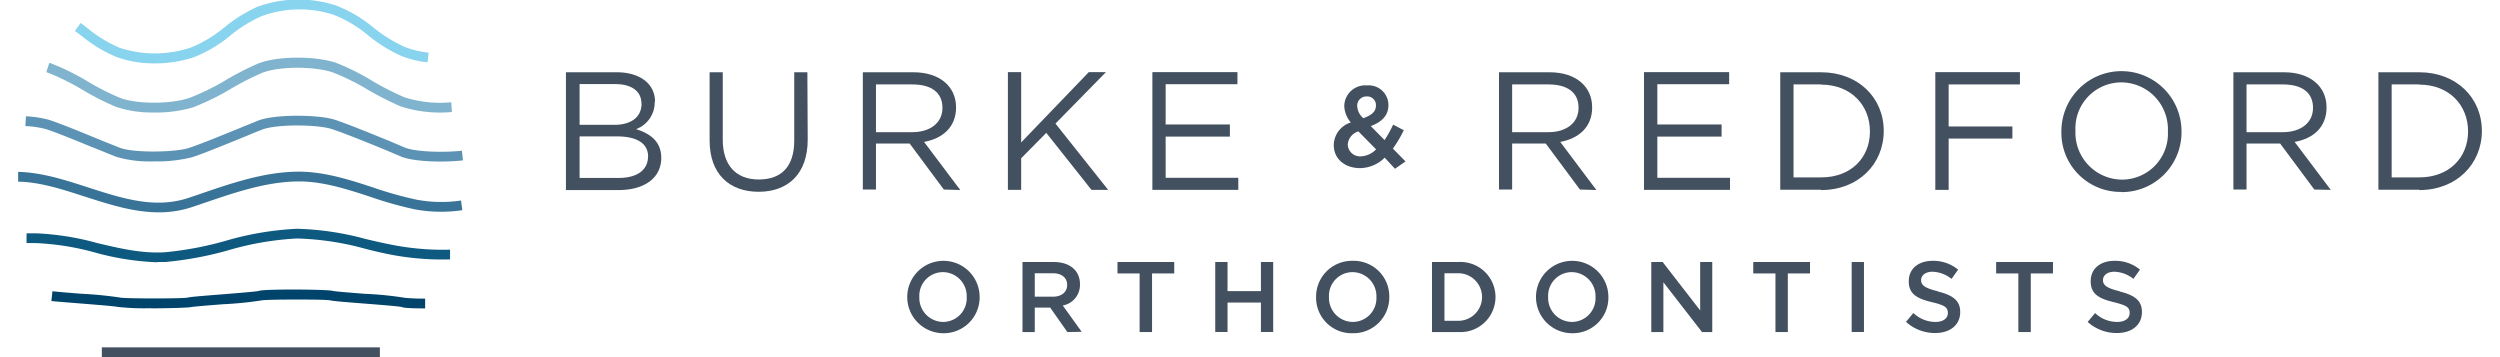
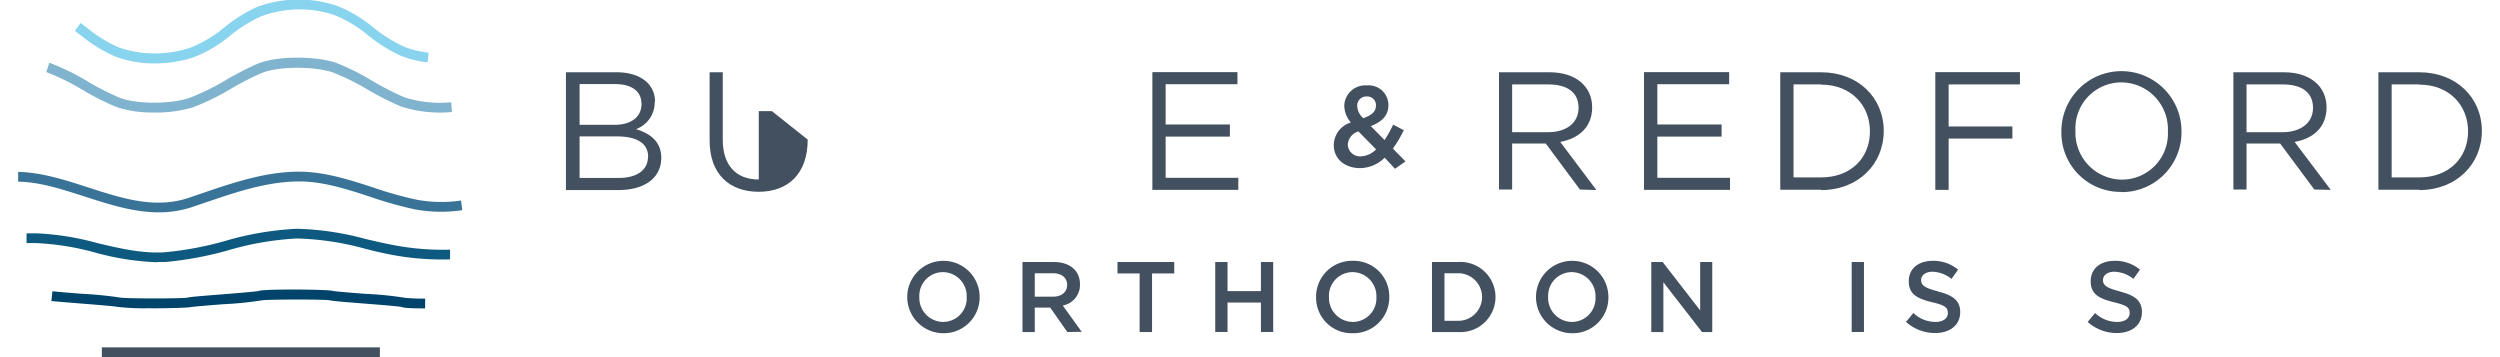
<svg xmlns="http://www.w3.org/2000/svg" height="40" viewBox="0 0 375 54.36" width="280">
  <path d="m20.76 9.65a16.91 16.91 0 0 1 -5.86-1 21.82 21.82 0 0 1 -5.26-3.2l-1-.75.88-1.2 1 .76a20.5 20.5 0 0 0 4.89 3 17.21 17.21 0 0 0 10.81 0 19.24 19.24 0 0 0 5.18-3.1 22.72 22.72 0 0 1 5-3.12 18.38 18.38 0 0 1 12-.2 20.54 20.54 0 0 1 5.69 3.36 22 22 0 0 0 4.72 2.93 14 14 0 0 0 3.67.88l-.16 1.48a15.29 15.29 0 0 1 -4.06-1 23 23 0 0 1 -5-3.12 19 19 0 0 0 -5.27-3.13 16.76 16.76 0 0 0 -10.99.24 20.91 20.91 0 0 0 -4.7 2.93 20.47 20.47 0 0 1 -5.6 3.32 19 19 0 0 1 -5.94.92" fill="#88d3ee" />
  <path d="m20.23 46.91a36.12 36.12 0 0 1 -5.1-.2c-.39-.1-3.44-.34-5.66-.52-1.75-.14-3.41-.27-4.41-.37l.16-1.49c1 .11 2.62.24 4.36.38a59.11 59.11 0 0 1 6 .59c.85.16 9.32.17 10.22 0 .37-.1 1.55-.21 5.16-.49 2.22-.18 5.26-.42 5.68-.53.77-.32 10.63-.24 11.25 0 .33.08 2.84.28 4.86.44a51.44 51.44 0 0 1 6.12.61 29.28 29.28 0 0 0 3.08.12v1.49c-3.14 0-3.4-.15-3.56-.21-.38-.11-3.48-.35-5.74-.53-3.62-.28-4.8-.39-5.17-.49-.91-.17-9.5-.15-10.35 0a54.61 54.61 0 0 1 -6 .6c-2 .16-4.52.36-4.87.44s-3.23.18-6 .18" fill="#00436b" />
  <path d="m12.74 52.87h42.32v1.49h-42.32z" fill="#43505f" />
  <path d="m20.68 17.12a17.19 17.19 0 0 1 -5.74-.84 40.84 40.84 0 0 1 -5.06-2.56 35.77 35.77 0 0 0 -5.51-2.72h-.09l.46-1.42h.1a36.76 36.76 0 0 1 5.77 2.83 38.51 38.51 0 0 0 4.86 2.47c2.54 1 7.83 1 10.67 0a36.35 36.35 0 0 0 5.59-2.76 44.87 44.87 0 0 1 4.75-2.43c3.17-1.26 8.85-1.13 11.83-.16a36.08 36.08 0 0 1 5.69 2.84 44.49 44.49 0 0 0 4.8 2.44 17.71 17.71 0 0 0 7.12.75l.11 1.49a19.44 19.44 0 0 1 -7.78-.85 45.82 45.82 0 0 1 -5-2.53 35 35 0 0 0 -5.41-2.67c-2.67-.87-8-1-10.8.13a42.6 42.6 0 0 0 -4.58 2.34 37.33 37.33 0 0 1 -5.85 2.87 20.13 20.13 0 0 1 -5.93.79" fill="#80b3cd" />
-   <path d="m20.66 24.57a18.48 18.48 0 0 1 -5.66-.68c-1-.38-2.45-1-4-1.6-2.42-1-5.16-2.11-6.71-2.62a14.28 14.28 0 0 0 -3.19-.48l.09-1.49a16.22 16.22 0 0 1 3.57.56c1.59.52 4.36 1.65 6.8 2.65 1.53.63 3 1.22 3.95 1.59 2.15.8 8.48.7 10.55 0 1.82-.61 5.39-2.07 8-3.14l2.47-1c2.52-1 9.22-.94 11.69-.13 1.92.63 5.61 2.14 8.31 3.24l2.35 1c1.65.66 5.9.77 8.67.47l.16 1.47c-3 .34-7.44.22-9.38-.56l-2.36-1c-2.68-1.1-6.34-2.59-8.21-3.2-2.19-.72-8.5-.78-10.68.1-.64.25-1.5.6-2.46 1-2.77 1.13-6.21 2.55-8.09 3.17a21.69 21.69 0 0 1 -5.86.64" fill="#5c93b4" />
  <path d="m21.39 32.32c-3.81 0-7.54-1.21-11.18-2.38s-6.84-2.22-10.21-2.29v-1.49c3.59.08 7.17 1.24 10.63 2.36 5.24 1.69 10.19 3.3 15.31 1.6l2.14-.73c4.61-1.57 9.39-3.19 14.37-3.26 4-.05 7.83 1.18 11.51 2.38a56.22 56.22 0 0 0 6.68 1.88 20.36 20.36 0 0 0 6.77.13l.2 1.47a21.91 21.91 0 0 1 -7.25-.13 58 58 0 0 1 -6.86-1.94c-3.56-1.16-7.24-2.36-11-2.3-4.75.06-9.41 1.65-13.91 3.18l-2.15.73a16 16 0 0 1 -5.05.79" fill="#397498" />
  <path d="m21.16 39.92a40.69 40.69 0 0 1 -9.44-1.48 40.1 40.1 0 0 0 -9.02-1.44c-.45 0-.89 0-1.34 0h-.08v-1.49h.08 1.38a41.64 41.64 0 0 1 9.32 1.49c3.33.79 6.77 1.61 10.22 1.4a51 51 0 0 0 9.32-1.75 46.48 46.48 0 0 1 10.82-1.83 43.82 43.82 0 0 1 10.48 1.56c1.4.33 2.84.66 4.26.93a39.89 39.89 0 0 0 8.58.69v1.48a41.59 41.59 0 0 1 -8.9-.7c-1.45-.28-2.91-.62-4.32-1a42.88 42.88 0 0 0 -10.08-1.48 45.27 45.27 0 0 0 -10.44 1.79 53 53 0 0 1 -9.6 1.79c-.41 0-.81 0-1.21 0" fill="#0d5980" />
  <g fill="#43505f">
    <path d="m95.89 23.86c0-2-1.64-3.1-4.77-3.1h-5.66v6.32h6c2.72 0 4.41-1.2 4.41-3.22m-1-8.12c0-1.79-1.41-2.94-4-2.94h-5.41v6.2h5.31c2.43 0 4.12-1.1 4.12-3.23m2-.28a4.33 4.33 0 0 1 -2.85 4.17c2.13.64 3.85 1.87 3.85 4.36 0 3.09-2.59 4.91-6.51 4.91h-8v-17.93h7.72c3.53 0 5.84 1.74 5.84 4.48" />
-     <path d="m120.18 21.25c0 5.22-3 7.94-7.47 7.94s-7.46-2.72-7.46-7.79v-10.4h2v10.27c0 3.87 2 6.05 5.48 6.05s5.4-2 5.4-5.92v-10.4h2z" />
-     <path d="m136.11 12.85h-5.54v7.27h5.51c2.69 0 4.61-1.38 4.61-3.71s-1.69-3.56-4.58-3.56m4.79 16-5.2-7h-5.13v7h-2v-17.85h7.71c3.94 0 6.48 2.12 6.48 5.35 0 3-2.05 4.74-4.87 5.25l5.51 7.32z" />
-     <path d="m165.91 28.9h-2.54l-6.88-8.68-3.82 3.87v4.81h-2.02v-17.92h2.02v10.7l10.29-10.7h2.61l-7.68 7.83z" />
+     <path d="m120.18 21.25c0 5.22-3 7.94-7.47 7.94s-7.46-2.72-7.46-7.79v-10.4h2v10.27c0 3.87 2 6.05 5.48 6.05v-10.4h2z" />
    <path d="m185.59 12.82h-10.93v6.12h9.78v1.85h-9.78v6.27h11.06v1.84h-13.08v-17.92h12.95z" />
    <path d="m205.27 14.68a1.39 1.39 0 0 0 -1.45 1.48 2.59 2.59 0 0 0 .93 1.83c1.25-.45 1.92-1 1.92-1.92a1.32 1.32 0 0 0 -1.4-1.39m-1.27 5.32a2.26 2.26 0 0 0 -1.62 2 1.87 1.87 0 0 0 2 1.8 3.4 3.4 0 0 0 2.31-1.07zm5.57 5.69-1.57-1.69a5.41 5.41 0 0 1 -3.75 1.59c-2.27 0-4-1.37-4-3.51a3.66 3.66 0 0 1 2.6-3.44 4 4 0 0 1 -1-2.57 3.2 3.2 0 0 1 3.47-3.07 3 3 0 0 1 3.25 3c0 1.62-1.06 2.58-2.69 3.19l2.1 2.13a18.52 18.52 0 0 0 1.31-2.35l1.62.85a19.48 19.48 0 0 1 -1.66 2.8l1.92 1.95z" />
    <path d="m232.93 12.85h-5.53v7.27h5.51c2.69 0 4.6-1.38 4.6-3.71s-1.69-3.56-4.58-3.56m4.79 16-5.2-7h-5.12v7h-2v-17.85h7.71c3.94 0 6.47 2.12 6.47 5.35 0 3-2.05 4.74-4.86 5.25l5.5 7.32z" />
    <path d="m260.43 12.82h-10.93v6.12h9.78v1.85h-9.78v6.27h11.06v1.84h-13.09v-17.92h12.96z" />
    <path d="m274.43 12.85h-4.2v14.15h4.2c4.57 0 7.43-3 7.43-7s-2.9-7.12-7.43-7.12m0 16h-6.22v-17.88h6.22c5.64 0 9.53 3.87 9.53 8.93s-3.89 9-9.53 9" />
    <path d="m304.69 12.85h-10.85v6.4h9.7v1.84h-9.7v7.81h-2.03v-17.92h12.88z" />
    <path d="m320.14 12.54a7 7 0 0 0 -7 7.37 7.14 7.14 0 0 0 7.07 7.43 7 7 0 0 0 7-7.37 7.13 7.13 0 0 0 -7.06-7.43m0 16.67a9 9 0 0 1 -9.15-9.21 9.14 9.14 0 1 1 18.28-.06 9.09 9.09 0 0 1 -9.16 9.3" />
    <path d="m344.71 12.85h-5.53v7.27h5.51c2.69 0 4.61-1.38 4.61-3.71s-1.69-3.56-4.59-3.56m4.79 16-5.2-7h-5.12v7h-2v-17.85h7.71c3.94 0 6.47 2.12 6.47 5.35 0 3-2 4.74-4.86 5.25l5.5 7.3z" />
    <path d="m365.48 12.85h-4.21v14.15h4.21c4.52 0 7.42-3 7.42-7s-2.89-7.12-7.42-7.12m0 16h-6.23v-17.88h6.23c5.63 0 9.52 3.87 9.52 8.93s-3.89 9-9.52 9" />
    <path d="m140.76 41.42a3.6 3.6 0 0 0 -3.59 3.77 3.66 3.66 0 0 0 3.62 3.81 3.6 3.6 0 0 0 3.59-3.77 3.65 3.65 0 0 0 -3.62-3.81m0 9.3a5.51 5.51 0 1 1 5.59-5.53 5.47 5.47 0 0 1 -5.59 5.53" />
    <path d="m157.47 41.59h-2.73v3.57h2.74c1.34 0 2.19-.7 2.19-1.79s-.82-1.78-2.2-1.78m2.23 8.95-2.61-3.72h-2.35v3.72h-1.87v-10.66h4.75c2.45 0 4 1.3 4 3.38a3.18 3.18 0 0 1 -2.62 3.24l2.88 4z" />
    <path d="m172.59 50.54h-1.89v-8.92h-3.37v-1.74h8.64v1.74h-3.38z" />
    <path d="m184.08 46.05v4.48h-1.87v-10.65h1.87v4.43h5.08v-4.43h1.87v10.65h-1.87v-4.48z" />
    <path d="m203.11 41.42a3.6 3.6 0 0 0 -3.59 3.77 3.66 3.66 0 0 0 3.63 3.81 3.6 3.6 0 0 0 3.59-3.77 3.66 3.66 0 0 0 -3.63-3.81m0 9.3a5.41 5.41 0 0 1 -5.55-5.49 5.46 5.46 0 0 1 5.59-5.53 5.41 5.41 0 0 1 5.55 5.49 5.46 5.46 0 0 1 -5.59 5.53" />
    <path d="m219.2 41.59h-2.1v7.24h2.1a3.62 3.62 0 1 0 0-7.24m0 8.95h-4v-10.66h4a5.34 5.34 0 1 1 0 10.66" />
    <path d="m236.47 41.42a3.6 3.6 0 0 0 -3.59 3.77 3.65 3.65 0 0 0 3.62 3.81 3.6 3.6 0 0 0 3.59-3.77 3.66 3.66 0 0 0 -3.62-3.81m0 9.3a5.51 5.51 0 1 1 5.58-5.53 5.42 5.42 0 0 1 -5.58 5.53" />
    <path d="m256.02 39.88h1.84v10.66h-1.56l-5.88-7.58v7.58h-1.84v-10.66h1.73l5.71 7.37z" />
-     <path d="m269.36 50.54h-1.88v-8.92h-3.38v-1.74h8.64v1.74h-3.38z" />
    <path d="m279.08 39.88h1.87v10.65h-1.87z" />
    <path d="m292.17 44.36c2.25.55 3.43 1.35 3.43 3.13 0 2-1.57 3.2-3.81 3.2a6.54 6.54 0 0 1 -4.44-1.7l1.12-1.35a4.88 4.88 0 0 0 3.37 1.36c1.15 0 1.88-.53 1.88-1.36s-.42-1.18-2.4-1.64c-2.27-.55-3.55-1.22-3.55-3.19s1.53-3.11 3.64-3.11a5.91 5.91 0 0 1 3.87 1.34l-1 1.41a4.87 4.87 0 0 0 -2.89-1.09c-1.1 0-1.74.56-1.74 1.28s.49 1.2 2.53 1.69" />
-     <path d="m306.34 50.54h-1.89v-8.92h-3.38v-1.74h8.65v1.74h-3.38z" />
    <path d="m319.84 44.36c2.25.55 3.42 1.35 3.42 3.13 0 2-1.57 3.2-3.81 3.2a6.57 6.57 0 0 1 -4.45-1.69l1.13-1.35a4.88 4.88 0 0 0 3.37 1.35c1.16 0 1.89-.53 1.89-1.36s-.39-1.15-2.39-1.64c-2.26-.55-3.54-1.22-3.54-3.19s1.52-3.11 3.64-3.11a5.88 5.88 0 0 1 3.86 1.34l-1 1.41a4.87 4.87 0 0 0 -2.89-1.09c-1.1 0-1.74.56-1.74 1.28s.49 1.2 2.53 1.69" />
  </g>
</svg>